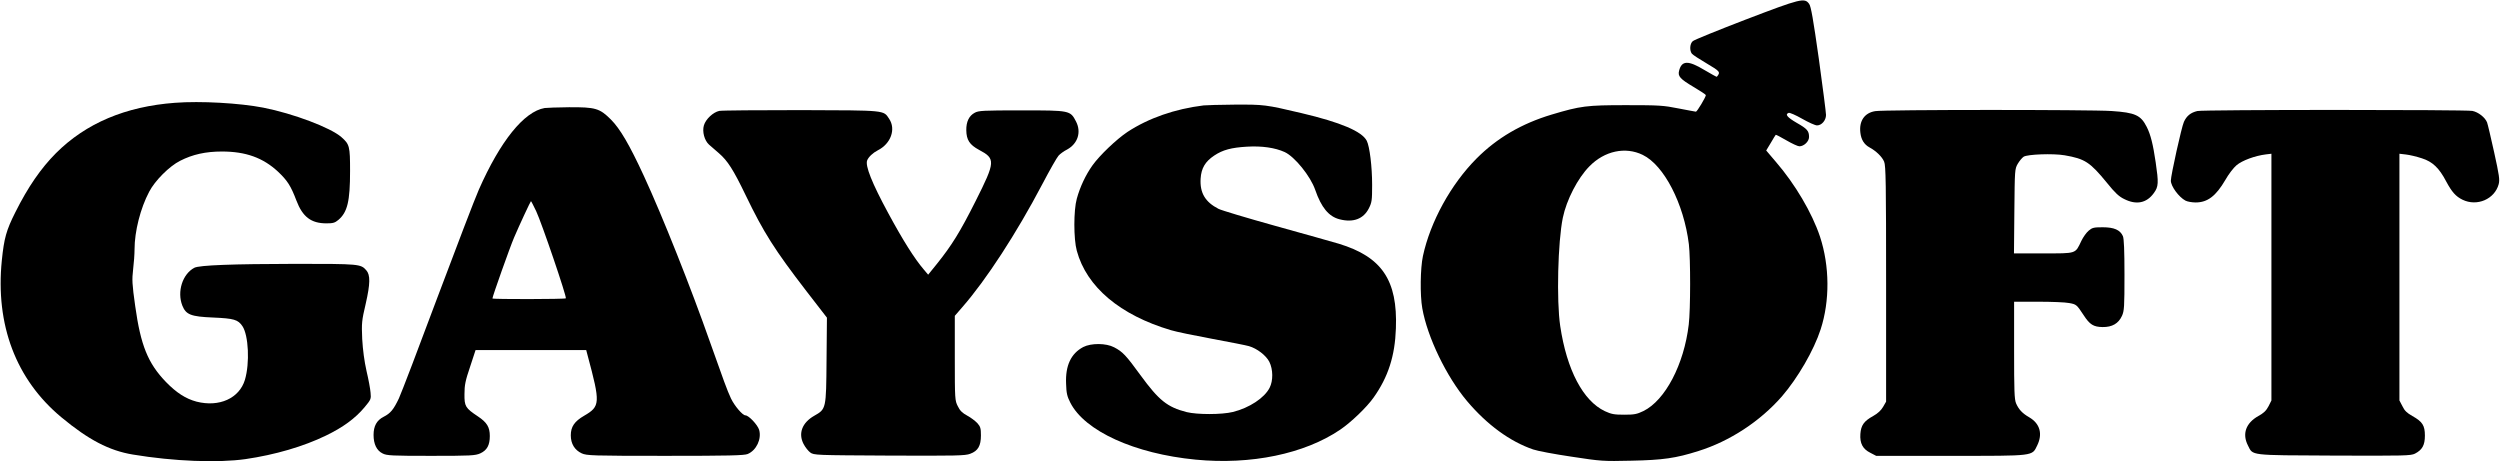
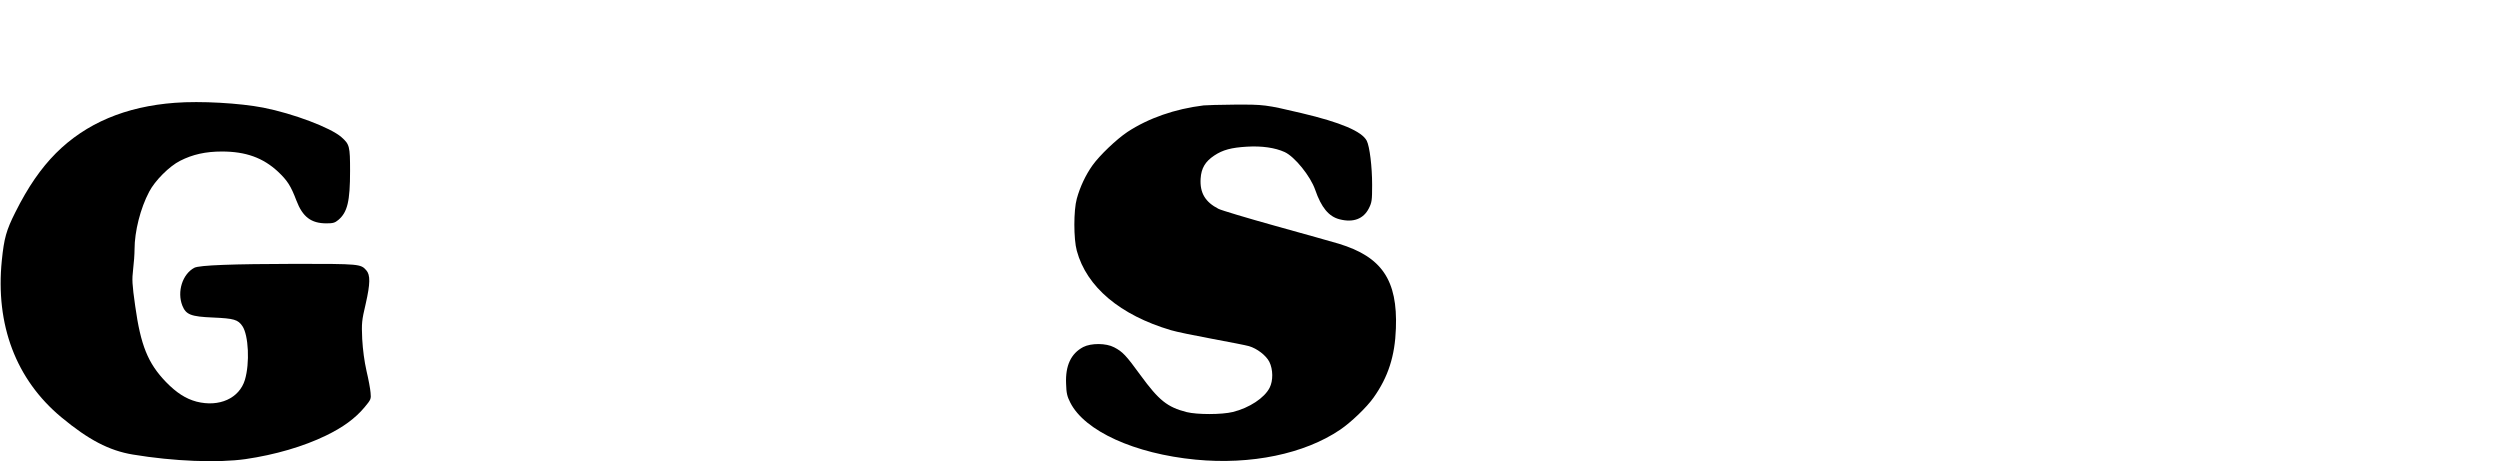
<svg xmlns="http://www.w3.org/2000/svg" version="1.0" width="1914pt" height="353pt" viewBox="0 0 1914 353" preserveAspectRatio="xMidYMid meet">
  <g transform="translate(0,353) scale(0.1,-0.1)" fill="#000000" stroke="none">
-     <path d="M13367 3381 c-213 -82 -396 -156 -407 -166 -23 -20 -26 -71 -7 -96 7 -9 58 -42 114 -75 103 -61 107 -66 77 -102 -1 -2 -44 22 -95 52 -124 75 -174 74 -194 -6 -11 -42 9 -63 110 -123 52 -31 95 -59 95 -63 0 -15 -67 -127 -76 -127 -5 0 -65 12 -134 25 -115 23 -148 25 -400 25 -304 0 -349 -6 -570 -72 -230 -69 -419 -179 -576 -337 -195 -196 -353 -482 -410 -746 -20 -93 -23 -298 -5 -400 39 -222 186 -525 343 -711 153 -181 328 -309 506 -370 31 -11 163 -36 292 -55 229 -35 241 -36 460 -31 241 5 340 19 513 74 240 75 472 227 639 418 121 140 245 353 297 514 71 218 69 484 -5 709 -61 183 -191 403 -338 573 l-74 87 35 58 c19 33 36 60 38 62 2 2 38 -17 81 -42 43 -25 88 -46 100 -46 35 0 74 37 74 71 0 47 -14 63 -95 109 -72 42 -91 65 -61 76 8 3 54 -17 103 -45 49 -28 100 -51 114 -51 36 0 69 39 69 80 0 19 -25 212 -55 430 -43 303 -60 401 -74 420 -35 49 -63 42 -484 -119z m-790 -1037 c163 -79 315 -374 353 -684 13 -111 13 -500 -1 -615 -36 -305 -180 -580 -347 -662 -50 -24 -69 -28 -147 -28 -77 0 -98 4 -148 27 -167 79 -292 316 -342 652 -29 195 -18 645 20 829 28 136 114 303 203 393 116 119 276 153 409 88z" />
-     <path d="M1340 2743 c-378 -28 -682 -156 -912 -386 -115 -116 -213 -257 -311 -453 -69 -137 -86 -199 -103 -367 -50 -494 108 -912 455 -1201 208 -173 367 -256 548 -286 312 -52 650 -65 862 -35 227 33 445 97 616 180 131 63 226 133 296 217 49 59 51 63 46 112 -2 28 -16 103 -31 166 -17 76 -28 159 -33 245 -5 122 -4 138 27 270 35 154 36 220 4 256 -42 48 -54 49 -541 49 -481 -1 -736 -10 -775 -30 -91 -48 -134 -183 -92 -290 28 -69 65 -84 235 -91 161 -7 191 -16 225 -66 47 -70 57 -284 19 -411 -43 -142 -197 -211 -370 -167 -83 22 -154 68 -234 150 -139 144 -194 281 -236 582 -24 170 -25 202 -16 280 6 48 11 118 11 154 0 137 45 315 112 441 44 85 155 196 237 237 96 49 196 71 320 71 183 0 315 -48 429 -154 72 -68 98 -108 141 -221 48 -126 113 -175 230 -175 50 0 65 4 91 26 70 59 90 143 90 375 0 190 -4 204 -66 259 -83 73 -370 181 -599 226 -181 35 -479 52 -675 37z" />
+     <path d="M1340 2743 c-378 -28 -682 -156 -912 -386 -115 -116 -213 -257 -311 -453 -69 -137 -86 -199 -103 -367 -50 -494 108 -912 455 -1201 208 -173 367 -256 548 -286 312 -52 650 -65 862 -35 227 33 445 97 616 180 131 63 226 133 296 217 49 59 51 63 46 112 -2 28 -16 103 -31 166 -17 76 -28 159 -33 245 -5 122 -4 138 27 270 35 154 36 220 4 256 -42 48 -54 49 -541 49 -481 -1 -736 -10 -775 -30 -91 -48 -134 -183 -92 -290 28 -69 65 -84 235 -91 161 -7 191 -16 225 -66 47 -70 57 -284 19 -411 -43 -142 -197 -211 -370 -167 -83 22 -154 68 -234 150 -139 144 -194 281 -236 582 -24 170 -25 202 -16 280 6 48 11 118 11 154 0 137 45 315 112 441 44 85 155 196 237 237 96 49 196 71 320 71 183 0 315 -48 429 -154 72 -68 98 -108 141 -221 48 -126 113 -175 230 -175 50 0 65 4 91 26 70 59 90 143 90 375 0 190 -4 204 -66 259 -83 73 -370 181 -599 226 -181 35 -479 52 -675 37" />
    <path d="M9215 2723 c-220 -27 -421 -97 -583 -203 -84 -56 -213 -179 -268 -256 -52 -73 -95 -164 -120 -255 -25 -89 -25 -308 0 -399 75 -277 332 -493 721 -608 39 -12 180 -41 315 -66 135 -25 262 -50 282 -56 62 -18 131 -71 156 -120 29 -58 30 -145 2 -199 -39 -77 -155 -154 -281 -185 -85 -21 -273 -21 -354 -1 -148 38 -212 89 -353 282 -112 154 -137 180 -202 214 -62 33 -177 33 -237 2 -94 -50 -137 -142 -131 -281 2 -72 8 -97 32 -144 110 -218 493 -392 960 -437 423 -41 833 44 1106 229 84 57 203 171 256 246 111 156 164 318 171 530 14 369 -108 548 -437 648 -47 14 -264 75 -484 136 -219 61 -416 120 -437 131 -102 52 -144 123 -137 232 5 79 35 130 104 176 66 44 132 61 250 68 116 7 216 -8 289 -41 77 -35 198 -185 234 -289 47 -136 104 -205 187 -226 105 -27 183 3 224 84 23 46 25 61 25 180 0 140 -19 293 -41 337 -37 72 -199 141 -500 212 -275 65 -287 66 -511 65 -114 -1 -221 -4 -238 -6z" />
-     <path d="M4170 2703 c-158 -27 -340 -253 -504 -625 -31 -70 -173 -442 -317 -825 -143 -384 -276 -732 -295 -773 -41 -86 -64 -114 -117 -141 -53 -27 -77 -71 -77 -139 0 -70 24 -120 70 -142 31 -16 71 -18 370 -18 307 0 338 2 377 19 52 24 73 63 73 133 0 68 -22 104 -91 150 -96 64 -104 77 -103 171 0 69 7 103 43 209 l42 128 423 0 424 0 11 -42 c98 -365 97 -389 -27 -461 -74 -43 -102 -84 -102 -150 0 -65 30 -113 84 -138 38 -17 78 -19 639 -19 486 0 604 3 631 14 67 28 108 115 88 185 -12 39 -80 111 -105 111 -22 0 -84 73 -111 130 -29 62 -57 140 -158 425 -149 424 -364 965 -508 1277 -111 240 -182 362 -254 434 -86 85 -117 94 -320 93 -89 -1 -172 -4 -186 -6z m-65 -790 c41 -86 236 -658 227 -667 -7 -7 -562 -8 -562 -1 0 15 135 395 166 467 40 94 126 278 129 278 2 0 20 -35 40 -77z" />
-     <path d="M5507 2681 c-47 -10 -104 -63 -118 -111 -14 -48 4 -115 39 -147 15 -13 49 -43 76 -66 67 -58 110 -125 205 -322 138 -286 221 -417 465 -734 l157 -203 -3 -327 c-3 -374 -3 -372 -94 -424 -93 -53 -124 -135 -82 -216 13 -25 36 -54 51 -65 28 -21 41 -21 605 -24 516 -2 582 -1 620 14 60 22 82 61 82 141 0 54 -4 67 -27 93 -16 17 -50 43 -78 58 -37 20 -56 38 -72 72 -22 43 -23 52 -23 368 l0 324 58 67 c182 208 415 566 612 941 56 107 112 205 124 218 11 13 41 35 67 48 81 45 109 133 67 214 -44 85 -46 85 -418 85 -292 0 -328 -2 -357 -18 -44 -23 -66 -69 -65 -134 1 -74 25 -111 97 -150 128 -68 127 -89 -26 -393 -118 -235 -182 -338 -295 -479 l-68 -84 -33 39 c-71 83 -159 222 -273 433 -125 231 -177 362 -161 403 10 26 44 58 81 77 100 50 141 162 87 242 -44 66 -21 64 -672 66 -324 0 -607 -2 -628 -6z" />
-     <path d="M14356 2679 c-81 -13 -124 -75 -113 -165 6 -53 29 -90 69 -112 52 -28 98 -73 113 -110 13 -29 15 -170 15 -936 l0 -901 -23 -40 c-15 -26 -40 -50 -76 -70 -71 -39 -93 -71 -98 -137 -5 -72 18 -116 77 -145 l44 -23 571 0 c649 0 621 -3 662 80 43 88 21 167 -61 215 -54 31 -81 61 -101 107 -13 31 -15 96 -15 408 l0 370 184 0 c101 0 208 -4 237 -10 56 -10 58 -12 112 -94 46 -71 75 -89 144 -90 74 -1 122 27 149 86 17 38 19 68 19 313 0 191 -4 278 -12 297 -21 48 -68 68 -155 68 -68 0 -80 -3 -107 -26 -17 -14 -42 -49 -56 -78 -48 -101 -34 -96 -291 -96 l-225 0 3 323 c3 316 3 323 26 363 13 22 33 46 45 54 29 19 226 26 314 11 155 -27 193 -51 324 -211 61 -76 92 -105 132 -124 93 -47 172 -31 227 46 36 49 37 78 14 235 -20 137 -39 214 -69 272 -45 89 -88 109 -269 121 -162 11 -1742 11 -1810 -1z" />
-     <path d="M16823 2680 c-51 -12 -82 -37 -103 -83 -18 -39 -100 -410 -100 -450 0 -43 61 -126 112 -153 15 -8 50 -14 78 -14 91 0 155 49 227 172 24 43 63 94 86 113 42 36 142 73 225 83 l42 5 0 -945 0 -944 -22 -44 c-18 -34 -36 -52 -78 -75 -96 -54 -125 -136 -80 -225 40 -79 3 -75 660 -78 543 -2 587 -1 619 15 56 29 76 65 76 138 0 78 -19 107 -96 150 -41 23 -60 41 -76 75 l-23 44 0 945 0 944 51 -6 c27 -3 82 -16 121 -29 82 -26 132 -74 186 -177 44 -82 74 -115 125 -140 111 -54 246 4 277 119 9 34 4 68 -35 245 -25 113 -49 215 -54 228 -15 38 -67 79 -113 88 -54 10 -2061 10 -2105 -1z" />
  </g>
</svg>